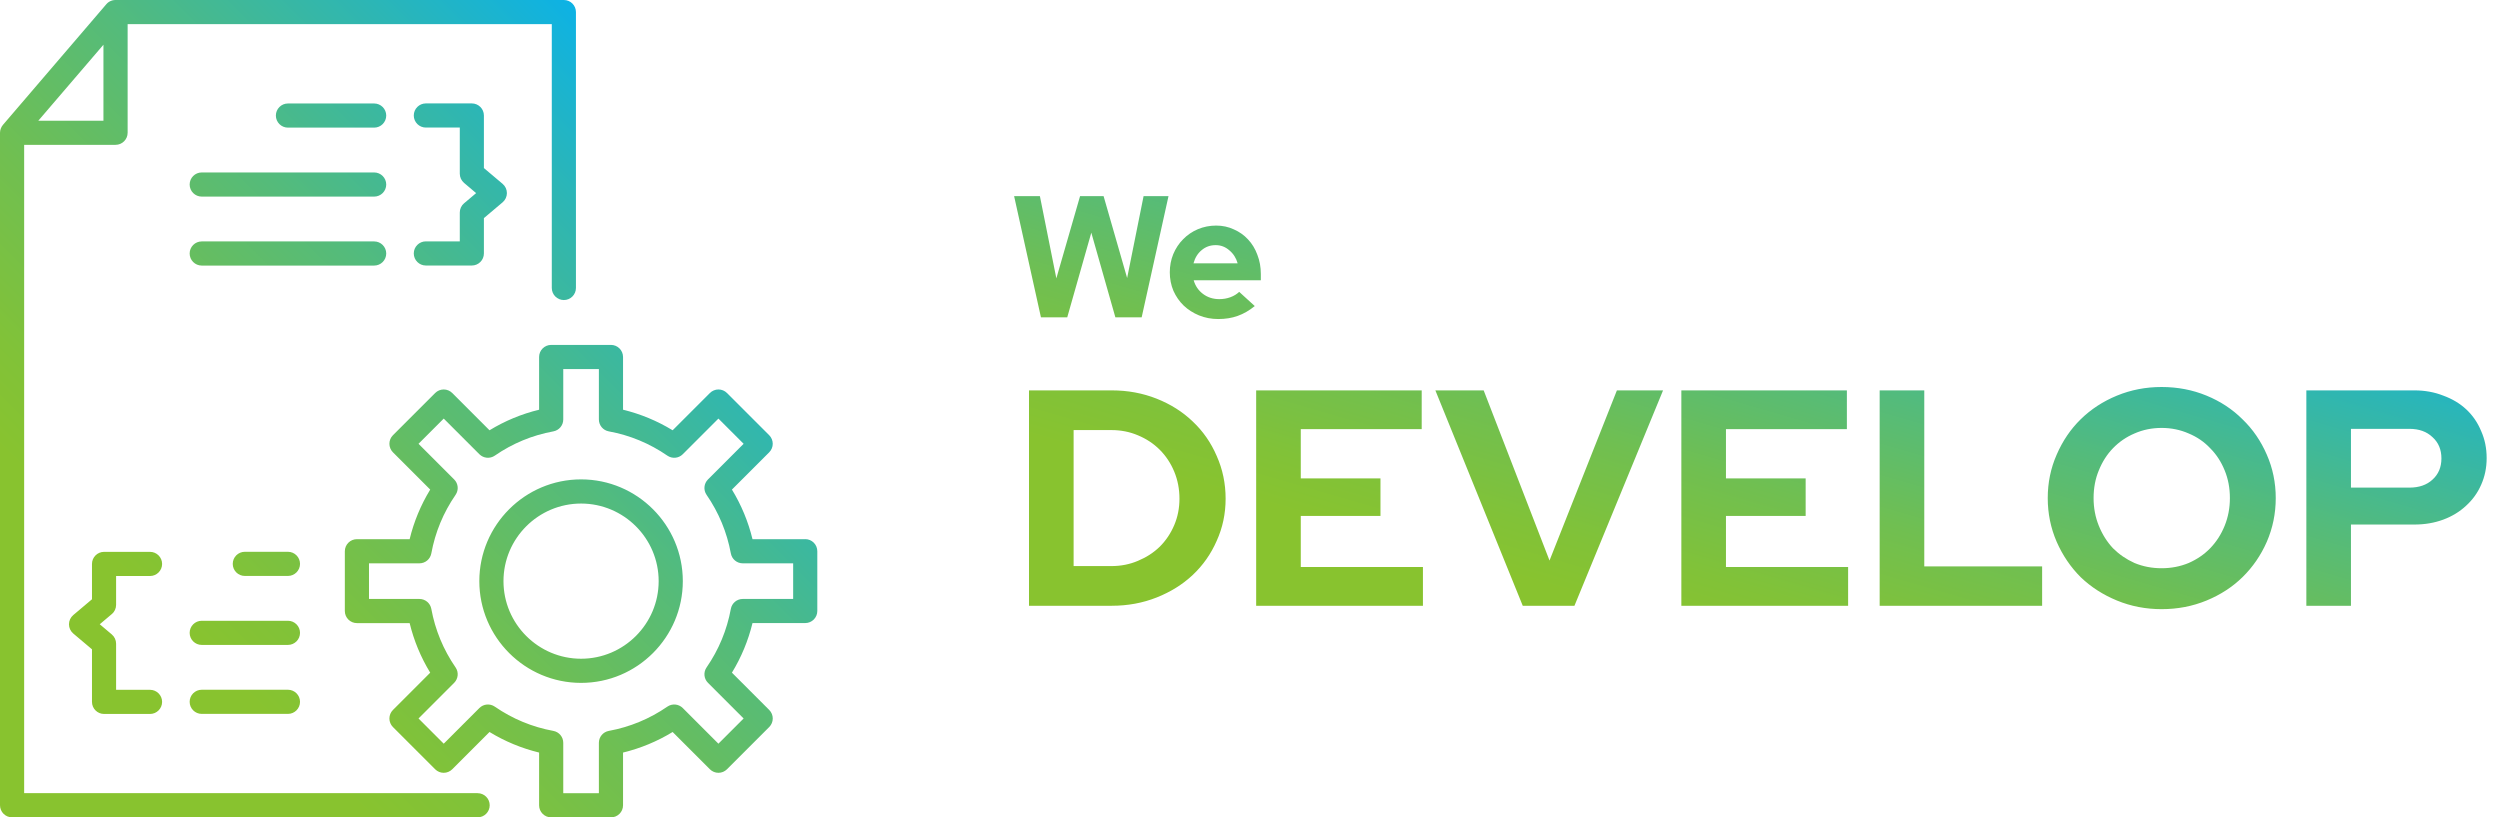
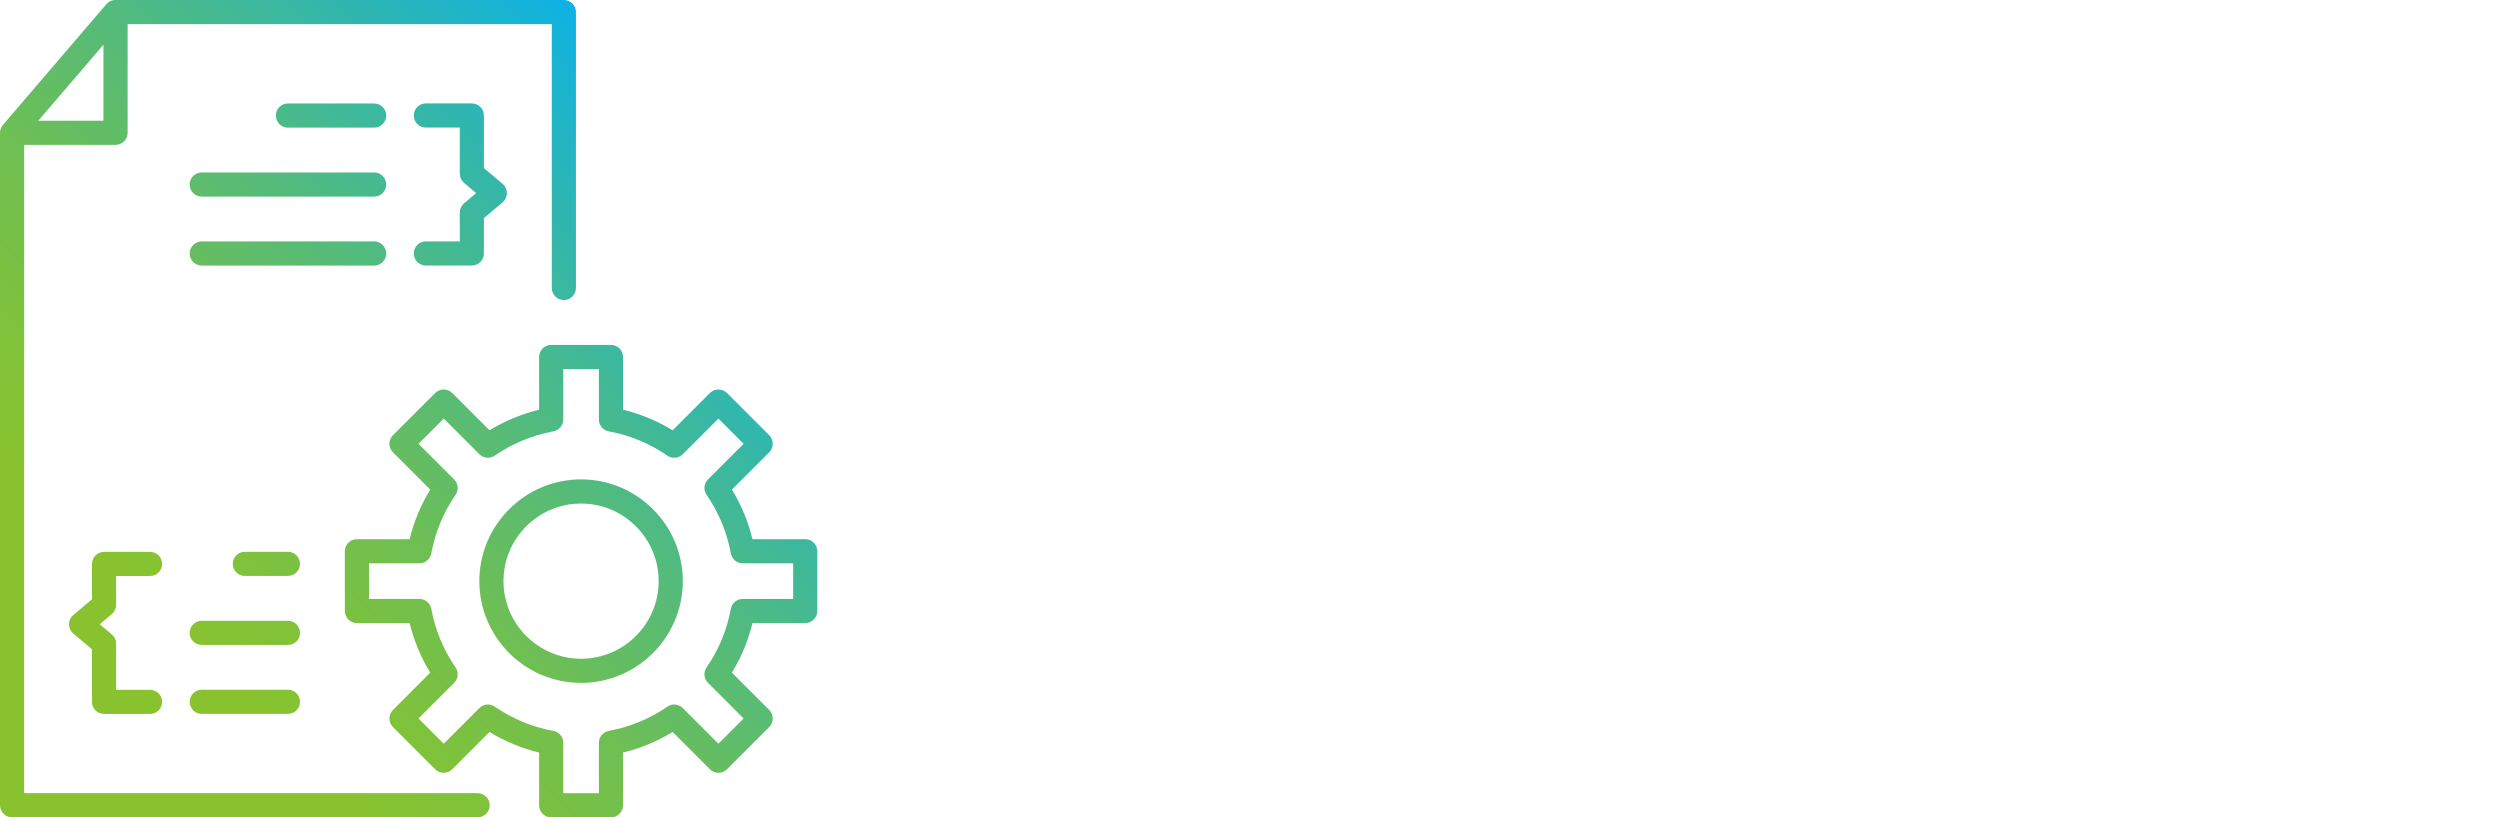
<svg xmlns="http://www.w3.org/2000/svg" width="260" height="85" viewBox="0 0 260 85" fill="none">
  <g clip-path="url(#clip0_258_148)">
    <path d="M49.673 82.488H2.512V15.063H12.018C12.711 15.063 13.274 14.5 13.274 13.807V2.512H57.386V29.949C57.386 30.642 57.949 31.205 58.642 31.205C59.335 31.205 59.898 30.642 59.898 29.949V1.256C59.898 0.563 59.335 0 58.642 0H12.014C11.968 0 11.924 0 11.881 0.007C11.871 0.007 11.864 0.007 11.854 0.01C11.818 0.013 11.784 0.02 11.751 0.027C11.741 0.027 11.731 0.033 11.721 0.033C11.688 0.04 11.658 0.05 11.624 0.06C11.614 0.063 11.601 0.067 11.591 0.073C11.561 0.083 11.531 0.097 11.505 0.107C11.491 0.113 11.478 0.12 11.468 0.123C11.441 0.137 11.418 0.15 11.391 0.163C11.378 0.17 11.365 0.18 11.351 0.187C11.328 0.2 11.308 0.217 11.285 0.23C11.271 0.24 11.258 0.25 11.241 0.26C11.221 0.277 11.201 0.293 11.185 0.31C11.171 0.323 11.158 0.333 11.145 0.347C11.125 0.366 11.108 0.383 11.091 0.403C11.082 0.413 11.075 0.42 11.065 0.43L0.303 12.991C0.303 12.991 0.303 12.994 0.3 12.997C0.257 13.047 0.22 13.101 0.183 13.161C0.18 13.167 0.173 13.177 0.17 13.184C0.137 13.24 0.11 13.3 0.087 13.364C0.087 13.37 0.08 13.38 0.077 13.387C0.053 13.45 0.037 13.514 0.023 13.58C0.023 13.587 0.023 13.597 0.02 13.604C0.01 13.67 0 13.74 0 13.81V83.747C0 84.44 0.563 85.003 1.256 85.003H49.673C50.366 85.003 50.929 84.44 50.929 83.747C50.929 83.054 50.366 82.491 49.673 82.491V82.488ZM3.985 12.554L10.758 4.651V12.554H3.985ZM40.168 12.018C40.168 12.711 39.605 13.274 38.912 13.274H29.946C29.253 13.274 28.69 12.711 28.69 12.018C28.69 11.325 29.253 10.762 29.946 10.762H38.912C39.605 10.762 40.168 11.325 40.168 12.018ZM40.168 19.191C40.168 19.884 39.605 20.447 38.912 20.447H20.98C20.287 20.447 19.724 19.884 19.724 19.191C19.724 18.498 20.287 17.935 20.98 17.935H38.912C39.605 17.935 40.168 18.498 40.168 19.191ZM38.912 27.62H20.98C20.287 27.62 19.724 27.057 19.724 26.364C19.724 25.671 20.287 25.108 20.98 25.108H38.912C39.605 25.108 40.168 25.671 40.168 26.364C40.168 27.057 39.605 27.62 38.912 27.62ZM31.202 58.642C31.202 59.335 30.639 59.898 29.946 59.898H25.461C24.768 59.898 24.205 59.335 24.205 58.642C24.205 57.949 24.768 57.386 25.461 57.386H29.946C30.639 57.386 31.202 57.949 31.202 58.642ZM31.202 65.816C31.202 66.509 30.639 67.072 29.946 67.072H20.98C20.287 67.072 19.724 66.509 19.724 65.816C19.724 65.123 20.287 64.56 20.98 64.56H29.946C30.639 64.56 31.202 65.123 31.202 65.816ZM31.202 72.989C31.202 73.682 30.639 74.245 29.946 74.245H20.98C20.287 74.245 19.724 73.682 19.724 72.989C19.724 72.296 20.287 71.733 20.98 71.733H29.946C30.639 71.733 31.202 72.296 31.202 72.989ZM60.432 49.856C54.598 49.856 49.85 54.604 49.85 60.438C49.85 66.272 54.598 71.02 60.432 71.02C66.266 71.02 71.013 66.272 71.013 60.438C71.013 54.604 66.266 49.856 60.432 49.856ZM60.432 68.508C55.984 68.508 52.362 64.886 52.362 60.438C52.362 55.99 55.984 52.369 60.432 52.369C64.879 52.369 68.501 55.99 68.501 60.438C68.501 64.886 64.879 68.508 60.432 68.508ZM83.744 56.074H78.26C77.817 54.251 77.1 52.522 76.121 50.916L79.999 47.038C80.236 46.801 80.365 46.481 80.365 46.152C80.365 45.822 80.232 45.499 79.999 45.265L75.604 40.871C75.368 40.634 75.048 40.504 74.718 40.504C74.388 40.504 74.065 40.638 73.832 40.871L69.954 44.749C68.348 43.769 66.622 43.056 64.796 42.61V37.126C64.796 36.433 64.233 35.87 63.54 35.87H57.323C56.63 35.87 56.067 36.433 56.067 37.126V42.61C54.245 43.053 52.515 43.769 50.909 44.749L47.031 40.871C46.795 40.634 46.475 40.504 46.145 40.504C45.815 40.504 45.492 40.638 45.259 40.871L40.864 45.265C40.627 45.502 40.498 45.822 40.498 46.152C40.498 46.481 40.631 46.805 40.864 47.038L44.742 50.916C43.763 52.522 43.046 54.248 42.603 56.074H37.119C36.426 56.074 35.863 56.637 35.863 57.33V63.547C35.863 64.24 36.426 64.803 37.119 64.803H42.603C43.046 66.625 43.763 68.355 44.742 69.96L40.864 73.839C40.627 74.075 40.498 74.395 40.498 74.725C40.498 75.055 40.631 75.378 40.864 75.611L45.259 80.006C45.495 80.242 45.815 80.372 46.145 80.372C46.475 80.372 46.798 80.239 47.031 80.006L50.909 76.127C52.515 77.107 54.241 77.82 56.067 78.266V83.751C56.067 84.444 56.63 85.007 57.323 85.007H63.54C64.233 85.007 64.796 84.444 64.796 83.751V78.266C66.619 77.823 68.348 77.107 69.954 76.127L73.832 80.006C74.069 80.242 74.388 80.372 74.718 80.372C75.048 80.372 75.371 80.239 75.604 80.006L79.999 75.611C80.489 75.121 80.489 74.325 79.999 73.835L76.121 69.957C77.1 68.351 77.813 66.625 78.26 64.799H83.744C84.437 64.799 85 64.236 85 63.543V57.326C85 56.633 84.437 56.07 83.744 56.07V56.074ZM82.488 62.291H77.244C76.637 62.291 76.118 62.724 76.008 63.32C75.604 65.519 74.755 67.568 73.482 69.414C73.139 69.914 73.199 70.587 73.629 71.013L77.337 74.722L74.715 77.344L71.007 73.635C70.577 73.206 69.904 73.146 69.407 73.489C67.561 74.761 65.509 75.611 63.313 76.014C62.717 76.124 62.284 76.644 62.284 77.25V82.495H58.579V77.25C58.579 76.644 58.146 76.124 57.55 76.014C55.351 75.611 53.302 74.761 51.456 73.489C50.956 73.146 50.283 73.206 49.856 73.635L46.148 77.344L43.526 74.722L47.234 71.013C47.661 70.584 47.724 69.91 47.381 69.414C46.108 67.568 45.259 65.516 44.856 63.32C44.746 62.724 44.226 62.291 43.62 62.291H38.375V58.586H43.62C44.226 58.586 44.746 58.153 44.856 57.556C45.259 55.357 46.108 53.308 47.381 51.462C47.724 50.963 47.664 50.29 47.234 49.863L43.526 46.155L46.148 43.533L49.856 47.241C50.286 47.668 50.959 47.731 51.456 47.388C53.302 46.115 55.354 45.265 57.55 44.862C58.146 44.752 58.579 44.233 58.579 43.626V38.382H62.284V43.626C62.284 44.233 62.717 44.752 63.313 44.862C65.513 45.265 67.561 46.115 69.407 47.388C69.907 47.731 70.58 47.671 71.007 47.241L74.715 43.533L77.337 46.155L73.629 49.863C73.199 50.293 73.139 50.966 73.482 51.462C74.755 53.308 75.604 55.361 76.008 57.556C76.118 58.153 76.637 58.586 77.244 58.586H82.488V62.291ZM11.628 63.863L10.375 64.923L11.628 65.982C11.911 66.222 12.074 66.572 12.074 66.942V71.74H15.603C16.296 71.74 16.859 72.303 16.859 72.996C16.859 73.689 16.296 74.252 15.603 74.252H10.822C10.129 74.252 9.566 73.689 9.566 72.996V67.528L7.62 65.886C7.337 65.646 7.173 65.296 7.173 64.926C7.173 64.556 7.337 64.207 7.62 63.967L9.566 62.324V58.649C9.566 57.956 10.129 57.393 10.822 57.393H15.603C16.296 57.393 16.859 57.956 16.859 58.649C16.859 59.342 16.296 59.905 15.603 59.905H12.074V62.91C12.074 63.28 11.911 63.63 11.628 63.87V63.863ZM48.264 21.143L49.517 20.084L48.264 19.024C47.981 18.785 47.818 18.435 47.818 18.065V13.267H44.289C43.596 13.267 43.033 12.704 43.033 12.011C43.033 11.318 43.596 10.755 44.289 10.755H49.07C49.763 10.755 50.326 11.318 50.326 12.011V17.478L52.272 19.121C52.555 19.361 52.718 19.711 52.718 20.081C52.718 20.45 52.555 20.8 52.272 21.04L50.326 22.683V26.358C50.326 27.051 49.763 27.614 49.07 27.614H44.289C43.596 27.614 43.033 27.051 43.033 26.358C43.033 25.665 43.596 25.102 44.289 25.102H47.818V22.1C47.818 21.73 47.981 21.38 48.264 21.14V21.143Z" fill="url(#paint0_linear_258_148)" />
  </g>
-   <path d="M110.994 33H108.258L105.468 20.4H108.15L109.86 28.95L112.326 20.4H114.774L117.222 28.914L118.932 20.4H121.524L118.734 33H115.998L113.496 24.198L110.994 33ZM130.497 31.83C129.921 32.298 129.327 32.64 128.715 32.856C128.115 33.072 127.443 33.18 126.699 33.18C125.991 33.18 125.325 33.054 124.701 32.802C124.089 32.55 123.555 32.208 123.099 31.776C122.655 31.344 122.301 30.834 122.037 30.246C121.785 29.646 121.659 29.004 121.659 28.32C121.659 27.648 121.779 27.018 122.019 26.43C122.271 25.83 122.613 25.314 123.045 24.882C123.477 24.438 123.987 24.09 124.575 23.838C125.175 23.586 125.811 23.46 126.483 23.46C127.143 23.46 127.755 23.592 128.319 23.856C128.895 24.108 129.387 24.456 129.795 24.9C130.215 25.344 130.539 25.878 130.767 26.502C131.007 27.114 131.127 27.78 131.127 28.5V29.148H124.143C124.311 29.736 124.635 30.21 125.115 30.57C125.595 30.93 126.159 31.11 126.807 31.11C127.215 31.11 127.599 31.044 127.959 30.912C128.319 30.78 128.625 30.594 128.877 30.354L130.497 31.83ZM126.429 25.494C125.865 25.494 125.379 25.668 124.971 26.016C124.563 26.352 124.281 26.808 124.125 27.384H128.715C128.559 26.832 128.271 26.382 127.851 26.034C127.443 25.674 126.969 25.494 126.429 25.494ZM107.016 63V40.6H115.624C117.288 40.6 118.845 40.888 120.296 41.464C121.747 42.04 122.995 42.829 124.04 43.832C125.107 44.835 125.939 46.029 126.536 47.416C127.155 48.803 127.464 50.285 127.464 51.864C127.464 53.421 127.155 54.883 126.536 56.248C125.939 57.613 125.107 58.797 124.04 59.8C122.995 60.781 121.747 61.56 120.296 62.136C118.845 62.712 117.288 63 115.624 63H107.016ZM115.592 44.728H111.656V58.872H115.592C116.573 58.872 117.491 58.691 118.344 58.328C119.219 57.965 119.976 57.475 120.616 56.856C121.256 56.216 121.757 55.469 122.12 54.616C122.483 53.763 122.664 52.845 122.664 51.864C122.664 50.861 122.483 49.923 122.12 49.048C121.757 48.173 121.256 47.416 120.616 46.776C119.976 46.136 119.219 45.635 118.344 45.272C117.491 44.909 116.573 44.728 115.592 44.728ZM130.641 63V40.6H147.857V44.632H135.281V49.752H143.569V53.656H135.281V58.968H147.985V63H130.641ZM158.366 63L149.278 40.6H154.302L161.15 58.296L168.158 40.6H172.958L163.742 63H158.366ZM174.86 63V40.6H192.076V44.632H179.5V49.752H187.788V53.656H179.5V58.968H192.204V63H174.86ZM195.485 63V40.6H200.125V58.904H212.381V63H195.485ZM236.677 51.8C236.677 53.4 236.367 54.915 235.749 56.344C235.13 57.752 234.287 58.979 233.221 60.024C232.175 61.048 230.927 61.859 229.477 62.456C228.026 63.053 226.469 63.352 224.805 63.352C223.162 63.352 221.615 63.053 220.165 62.456C218.714 61.859 217.455 61.048 216.389 60.024C215.343 58.979 214.511 57.752 213.893 56.344C213.274 54.915 212.965 53.4 212.965 51.8C212.965 50.2 213.274 48.696 213.893 47.288C214.511 45.859 215.343 44.632 216.389 43.608C217.455 42.563 218.714 41.741 220.165 41.144C221.615 40.547 223.162 40.248 224.805 40.248C226.469 40.248 228.026 40.547 229.477 41.144C230.927 41.741 232.175 42.563 233.221 43.608C234.287 44.632 235.13 45.859 235.749 47.288C236.367 48.696 236.677 50.2 236.677 51.8ZM231.909 51.8C231.909 50.755 231.727 49.795 231.365 48.92C231.002 48.024 230.501 47.256 229.861 46.616C229.242 45.955 228.495 45.443 227.621 45.08C226.746 44.696 225.807 44.504 224.805 44.504C223.802 44.504 222.863 44.696 221.989 45.08C221.135 45.443 220.389 45.955 219.749 46.616C219.13 47.256 218.639 48.024 218.277 48.92C217.914 49.795 217.733 50.755 217.733 51.8C217.733 52.824 217.914 53.784 218.277 54.68C218.639 55.576 219.13 56.355 219.749 57.016C220.389 57.656 221.135 58.168 221.989 58.552C222.863 58.915 223.802 59.096 224.805 59.096C225.807 59.096 226.746 58.915 227.621 58.552C228.495 58.168 229.242 57.656 229.861 57.016C230.501 56.355 231.002 55.576 231.365 54.68C231.727 53.784 231.909 52.824 231.909 51.8ZM239.86 63V40.6H251.092C252.18 40.6 253.182 40.781 254.1 41.144C255.038 41.485 255.838 41.965 256.5 42.584C257.161 43.203 257.673 43.949 258.036 44.824C258.42 45.677 258.612 46.616 258.612 47.64C258.612 48.643 258.42 49.571 258.036 50.424C257.673 51.256 257.15 51.981 256.468 52.6C255.806 53.219 255.017 53.699 254.1 54.04C253.182 54.381 252.18 54.552 251.092 54.552H244.5V63H239.86ZM250.58 44.6H244.5V50.712H250.58C251.582 50.712 252.382 50.435 252.98 49.88C253.598 49.325 253.908 48.589 253.908 47.672C253.908 46.755 253.598 46.019 252.98 45.464C252.382 44.888 251.582 44.6 250.58 44.6Z" fill="url(#paint1_linear_258_148)" />
  <defs>
    <linearGradient id="paint0_linear_258_148" x1="14.364" y1="61.043" x2="70.639" y2="4.771" gradientUnits="userSpaceOnUse">
      <stop stop-color="#88C32F" />
      <stop offset="0.1" stop-color="#81C238" />
      <stop offset="0.28" stop-color="#70BF51" />
      <stop offset="0.5" stop-color="#54BB7B" />
      <stop offset="0.75" stop-color="#2DB6B4" />
      <stop offset="0.99" stop-color="#05B1F1" />
    </linearGradient>
    <linearGradient id="paint1_linear_258_148" x1="131.192" y1="52.315" x2="147.145" y2="-2.635" gradientUnits="userSpaceOnUse">
      <stop stop-color="#88C32F" />
      <stop offset="0.1" stop-color="#81C238" />
      <stop offset="0.28" stop-color="#70BF51" />
      <stop offset="0.5" stop-color="#54BB7B" />
      <stop offset="0.75" stop-color="#2DB6B4" />
      <stop offset="0.99" stop-color="#05B1F1" />
    </linearGradient>
    <clipPath id="clip0_258_148">
      <rect width="85" height="85" fill="white" />
    </clipPath>
  </defs>
</svg>